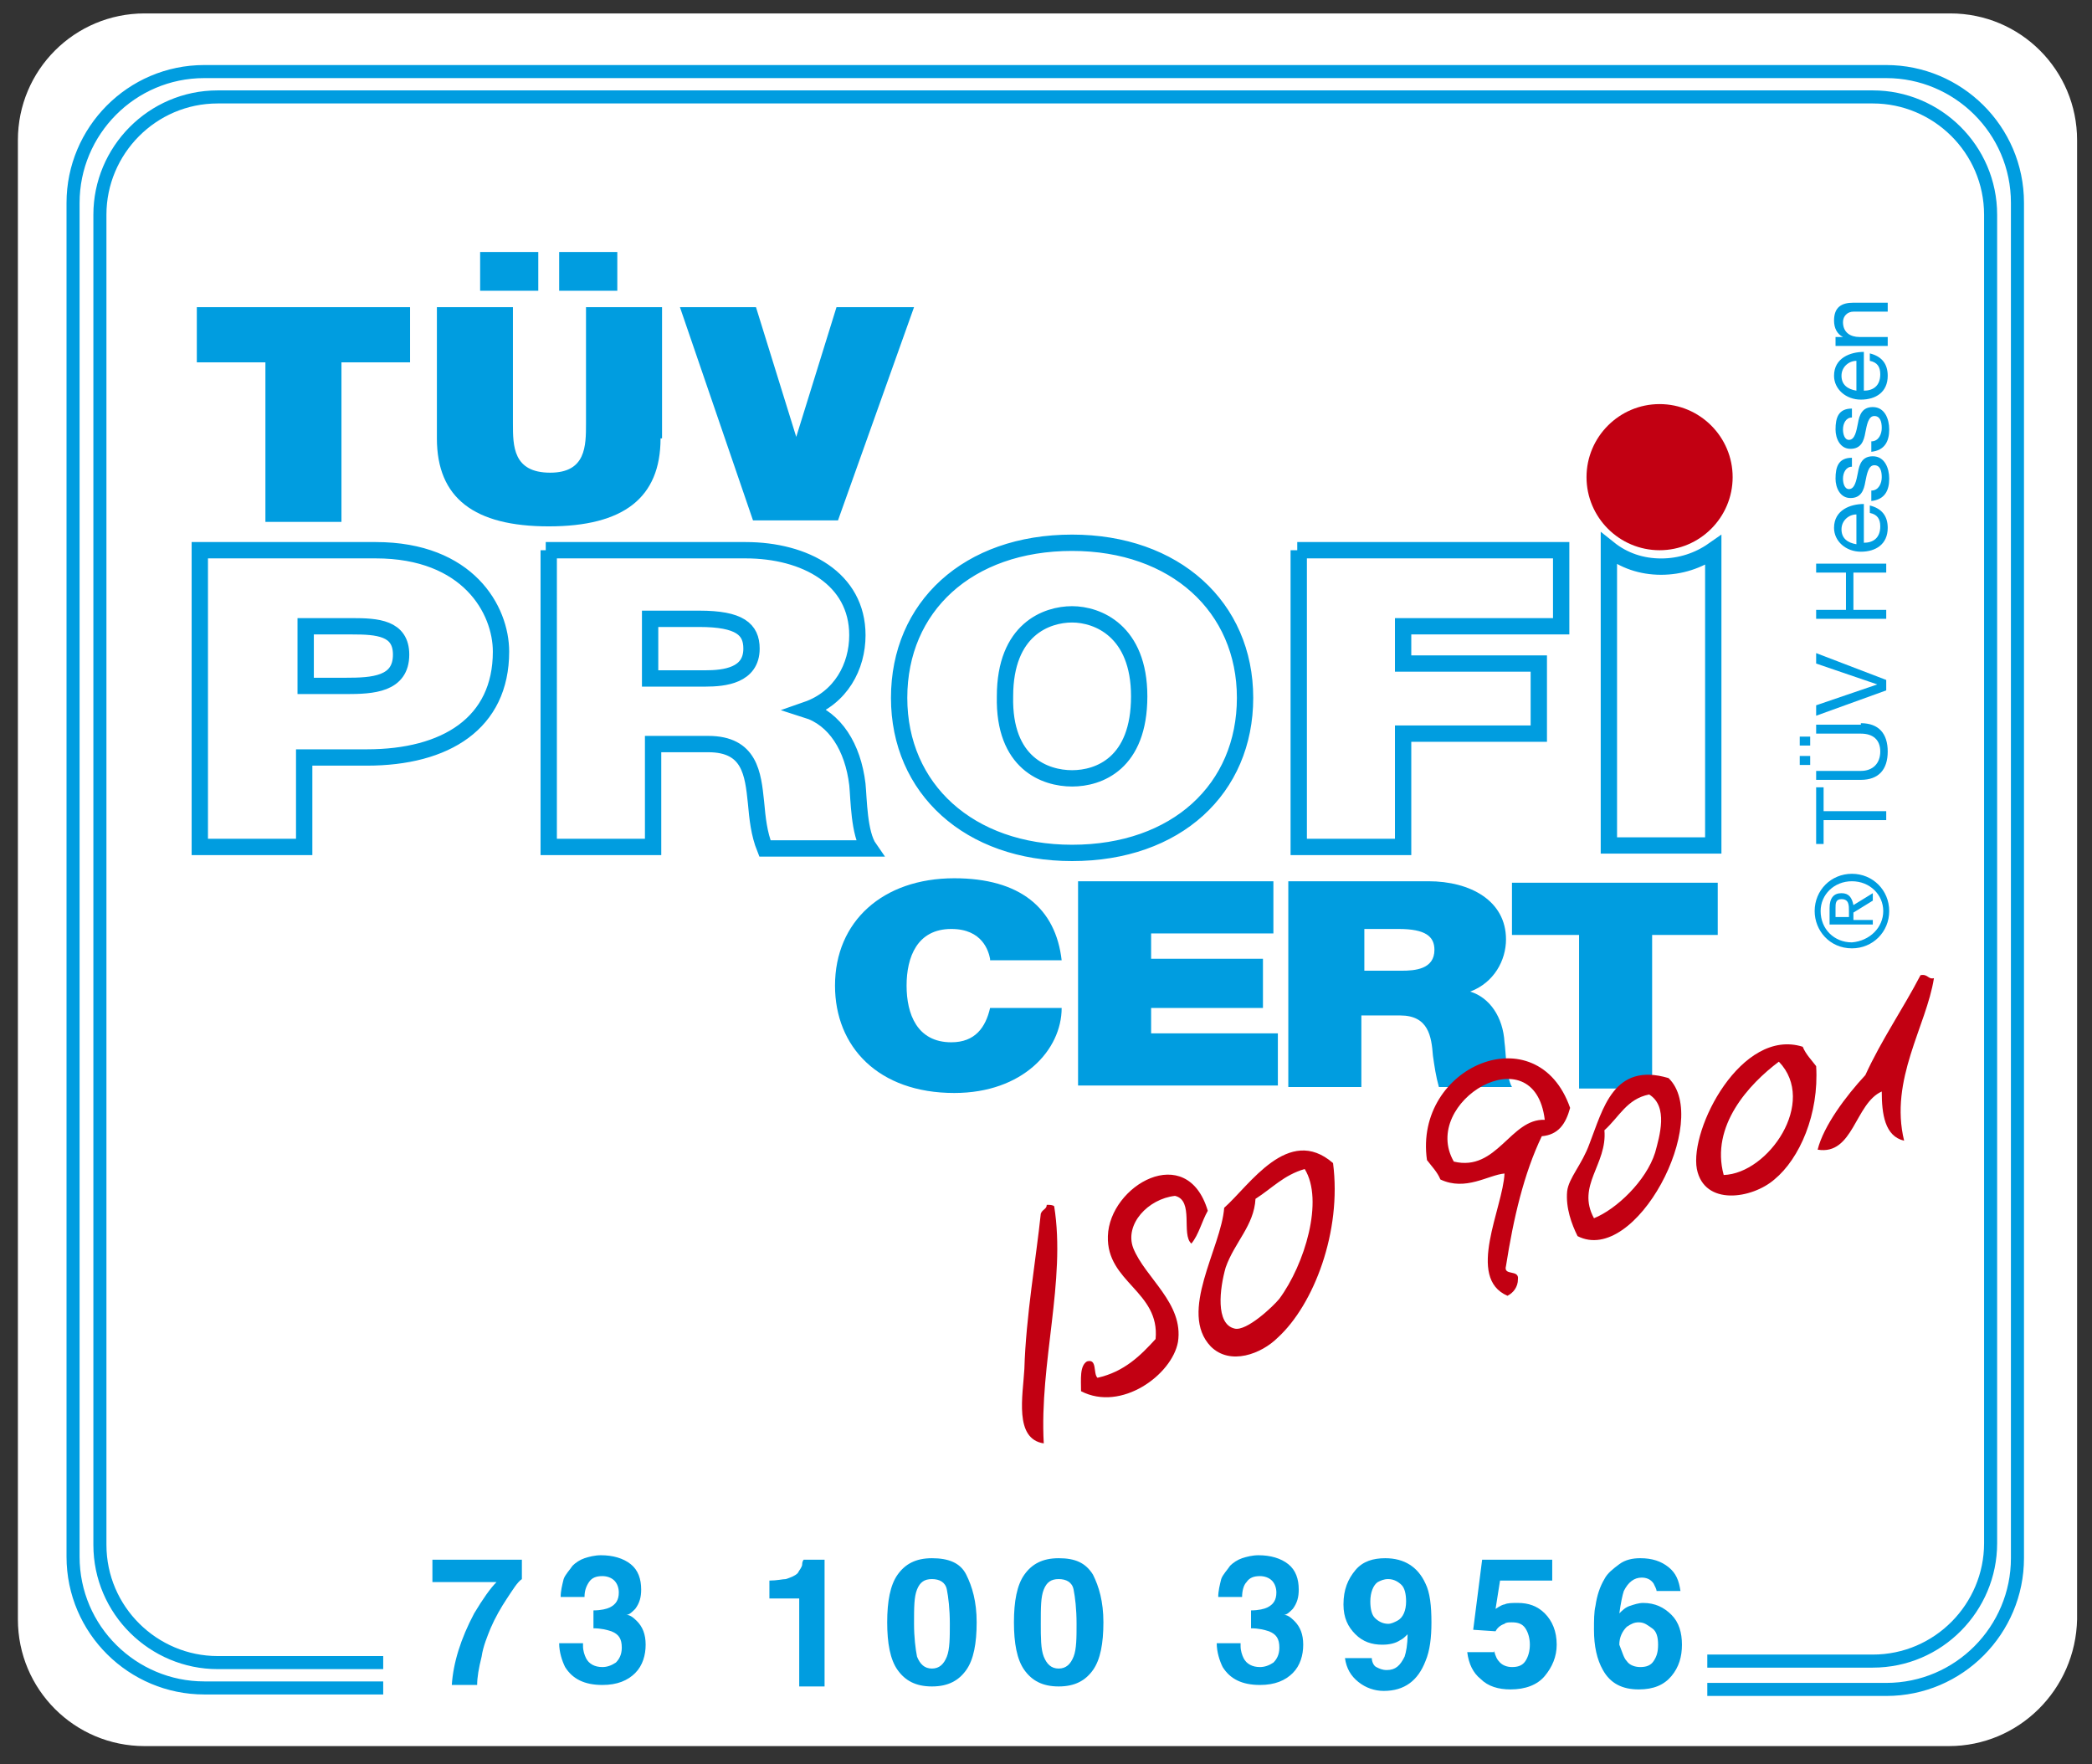
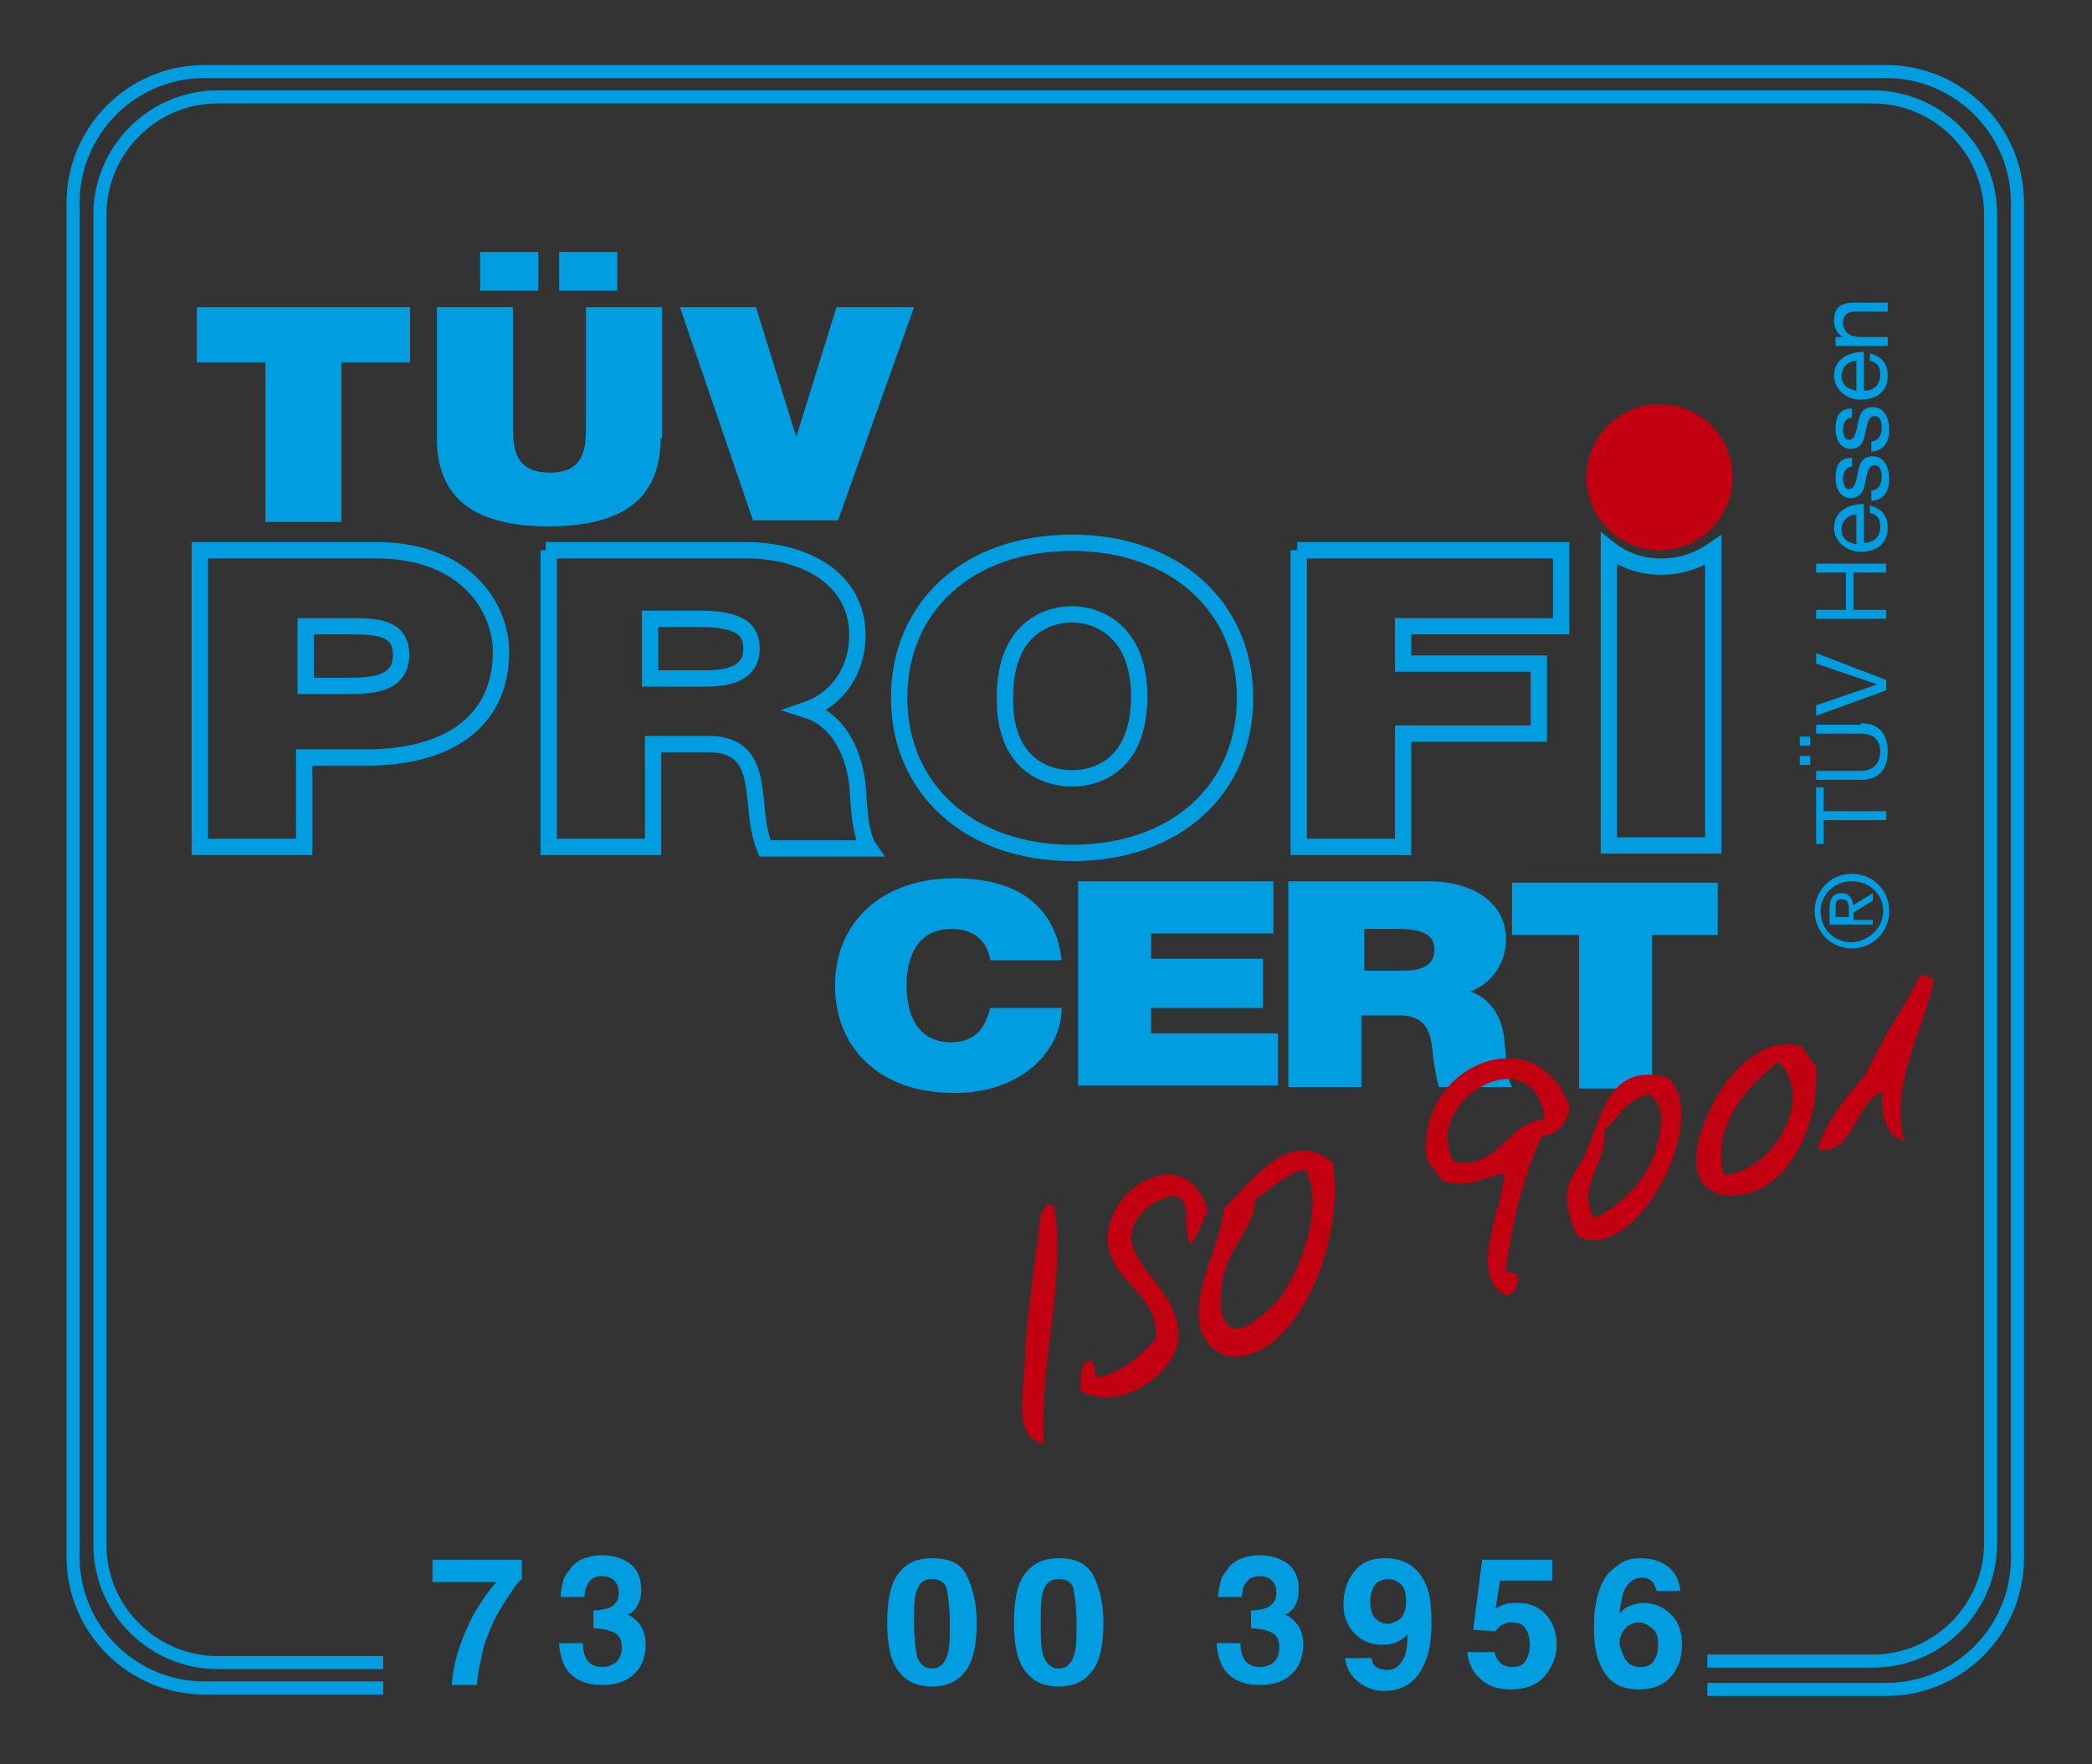
<svg xmlns="http://www.w3.org/2000/svg" version="1.1" x="0px" y="0px" viewBox="0 0 140.3 118.3" style="enable-background:new 0 0 140.3 118.3;" xml:space="preserve">
  <rect x="0" y="0" width="140.3" height="118.3" fill="#333333" stroke="none" />
  <style type="text/css">
	.st0{display:none;}
	.st1{fill:#FFFFFF;}
	.st2{fill:#009DE0;}
	.st3{fill-rule:evenodd;clip-rule:evenodd;fill:#C20012;}
	.st4{fill:none;stroke:#009DE0;stroke-width:1.095;stroke-miterlimit:3.864;}
	.st5{fill:none;stroke:#009DE0;stroke-width:0.876;stroke-miterlimit:10;}
</style>
  <g id="Guide" class="st0">
</g>
  <g id="Livello_1">
    <g>
-       <path class="st1" d="M130.7,117.1H9.7c-4.7,0-8.5-3.8-8.5-8.5V9.4c0-4.7,3.8-8.5,8.5-8.5h121.1c4.7,0,8.5,3.8,8.5,8.5v99.2    C139.2,113.3,135.4,117.1,130.7,117.1z" />
      <g>
        <path class="st2" d="M17.8,24.3h-4.6v-3.7h14.3v3.7h-4.6v10.7h-5.1V24.3z" />
        <path class="st2" d="M44.3,29.4c0,4-2.5,5.9-7.5,5.9s-7.5-1.9-7.5-5.9v-8.8h5.1v7.8c0,1.5,0,3.3,2.5,3.3c2.4,0,2.4-1.8,2.4-3.3     v-7.8h5.1V29.4z M32.2,16.9h3.9v2.6h-3.9V16.9z M37.5,16.9h3.9v2.6h-3.9V16.9z" />
        <path class="st2" d="M56.2,34.9h-5.7l-4.9-14.3h5.1l2.7,8.7h0l2.7-8.7h5.2L56.2,34.9z" />
      </g>
      <g>
        <path class="st2" d="M66.4,64.3c-0.1-0.5-0.5-2-2.6-2c-2.3,0-3,1.9-3,3.8c0,1.9,0.7,3.8,3,3.8c1.6,0,2.3-1,2.6-2.3h4.8     c0,2.8-2.6,5.7-7.2,5.7c-5.1,0-8-3.1-8-7.2c0-4.3,3.2-7.2,8-7.2c4.4,0,6.8,2,7.2,5.5H66.4z" />
        <path class="st2" d="M72.3,59.1h13.1v3.5h-8.2v1.7h7.5v3.3h-7.5v1.7h8.5v3.5H72.3V59.1z" />
        <path class="st2" d="M86.5,59.1h9.3c2.8,0,5.2,1.3,5.2,3.9c0,1.4-0.8,2.9-2.4,3.5c1.3,0.4,2.2,1.7,2.3,3.4c0.1,0.7,0.1,2.3,0.5,3     h-4.9c-0.2-0.7-0.3-1.4-0.4-2.1c-0.1-1.3-0.3-2.7-2.2-2.7h-2.6v4.8h-4.9V59.1z M91.4,65.1h2.6c0.9,0,2.2-0.1,2.2-1.4     c0-0.9-0.6-1.4-2.4-1.4h-2.3V65.1z" />
        <path class="st2" d="M105.8,62.7h-4.4v-3.5h13.8v3.5h-4.4v10.3h-4.9V62.7z" />
      </g>
      <path class="st3" d="M116.2,32c0-2.7-2.2-4.9-4.9-4.9c-2.7,0-4.9,2.2-4.9,4.9s2.2,4.9,4.9,4.9C114,36.9,116.2,34.7,116.2,32z" />
      <path class="st4" d="M13.4,36.9h11.8c6.2,0,8.4,4,8.4,6.8c0,4.8-3.7,7.1-9,7.1h-4.2v6h-7V36.9z M20.5,46h2.7    c1.8,0,3.7-0.1,3.7-2.1c0-1.8-1.6-1.9-3.3-1.9h-3.1V46z M36.6,36.9H50c4,0,7.5,1.9,7.5,5.7c0,2.1-1.1,4.2-3.4,5    c1.9,0.6,3.1,2.5,3.4,5c0.1,1,0.1,3.3,0.8,4.3h-7c-0.4-1-0.5-2-0.6-3.1c-0.2-1.9-0.4-3.9-3.2-3.9h-3.7v6.9h-7V36.9z M43.6,45.5    h3.7c1.3,0,3.1-0.2,3.1-2c0-1.3-0.8-2-3.5-2h-3.3V45.5z M71.9,36.4c6.9,0,11.6,4.3,11.6,10.4c0,6.1-4.6,10.4-11.6,10.4    c-6.9,0-11.6-4.3-11.6-10.4C60.3,40.7,64.9,36.4,71.9,36.4z M71.9,52.2c1.8,0,4.5-1,4.5-5.5c0-4.4-2.8-5.5-4.5-5.5s-4.5,1-4.5,5.5    C67.3,51.2,70.1,52.2,71.9,52.2z M87,36.9h17.7V42H94.1v2.5h9.1v4.7h-9.1v7.6h-7V36.9z M111.4,38c-1.3,0-2.5-0.4-3.5-1.2h0v19.9h7    V36.9h0C113.9,37.6,112.7,38,111.4,38z" />
      <g>
        <path class="st2" d="M121.7,61.1c0-1.4,1.1-2.5,2.5-2.5c1.4,0,2.5,1.1,2.5,2.5c0,1.4-1.1,2.5-2.5,2.5     C122.7,63.6,121.7,62.4,121.7,61.1z M126.3,61.1c0-1.1-0.9-2-2.1-2c-1.2,0-2.1,0.9-2.1,2c0,1.2,0.9,2.1,2.1,2.1     C125.4,63.1,126.3,62.2,126.3,61.1z M122.7,62v-1.1c0-0.7,0.3-1,0.8-1c0.5,0,0.7,0.3,0.8,0.8l1.3-0.8v0.5l-1.3,0.8v0.5h1.3V62     H122.7z M124,61.6v-0.5c0-0.4,0-0.8-0.5-0.8c-0.4,0-0.4,0.3-0.4,0.6v0.6H124z" />
        <path class="st2" d="M122.3,55v1.6h-0.5v-3.8h0.5v1.6h4.2V55H122.3z" />
        <path class="st2" d="M120.7,50v-0.6h0.7V50H120.7z M120.7,51.3v-0.6h0.7v0.6H120.7z M124.8,48.5c1.2,0,1.8,0.7,1.8,1.9     c0,1.2-0.6,1.9-1.8,1.9h-3v-0.6h3c0.8,0,1.3-0.5,1.3-1.3c0-0.8-0.5-1.2-1.3-1.2h-3v-0.6H124.8z" />
        <path class="st2" d="M126.5,45.6v0.7l-4.7,1.7v-0.7l4.1-1.4v0l-4.1-1.4v-0.7L126.5,45.6z" />
        <path class="st2" d="M121.8,41.5v-0.6h2v-2.5h-2v-0.6h4.7v0.6h-2.2v2.5h2.2v0.6H121.8z" />
        <path class="st2" d="M125.4,33.9c0.8,0.2,1.2,0.7,1.2,1.5c0,1.1-0.8,1.6-1.8,1.6c-1,0-1.8-0.7-1.8-1.6c0-1.2,1.1-1.6,2-1.6v2.6     c0.6,0,1.1-0.3,1.1-1.1c0-0.5-0.2-0.8-0.7-0.9V33.9z M124.5,34.5c-0.5,0-1,0.4-1,1c0,0.6,0.4,0.9,1,1V34.5z" />
        <path class="st2" d="M125.5,32.9c0.5,0,0.7-0.5,0.7-0.9c0-0.4-0.1-0.8-0.5-0.8c-0.4,0-0.5,0.6-0.6,1.1c-0.1,0.6-0.3,1.1-1,1.1     c-0.7,0-1-0.7-1-1.3c0-0.8,0.2-1.4,1.1-1.4v0.6c-0.4,0-0.6,0.4-0.6,0.8c0,0.3,0.1,0.7,0.4,0.7c0.4,0,0.5-0.6,0.6-1.1     c0.1-0.6,0.3-1.1,1-1.1c0.8,0,1.1,0.8,1.1,1.5c0,0.8-0.3,1.4-1.2,1.5V32.9z" />
        <path class="st2" d="M125.5,29.6c0.5,0,0.7-0.5,0.7-0.9c0-0.4-0.1-0.8-0.5-0.8c-0.4,0-0.5,0.6-0.6,1.1c-0.1,0.6-0.3,1.1-1,1.1     c-0.7,0-1-0.7-1-1.3c0-0.8,0.2-1.4,1.1-1.4V28c-0.4,0-0.6,0.4-0.6,0.8c0,0.3,0.1,0.7,0.4,0.7c0.4,0,0.5-0.6,0.6-1.1     c0.1-0.6,0.3-1.1,1-1.1c0.8,0,1.1,0.8,1.1,1.5c0,0.8-0.3,1.4-1.2,1.5V29.6z" />
        <path class="st2" d="M125.4,23.7c0.8,0.2,1.2,0.7,1.2,1.5c0,1.1-0.8,1.6-1.8,1.6c-1,0-1.8-0.7-1.8-1.6c0-1.2,1.1-1.6,2-1.6v2.6     c0.6,0,1.1-0.3,1.1-1.1c0-0.5-0.2-0.8-0.7-0.9V23.7z M124.5,24.2c-0.5,0-1,0.4-1,1c0,0.6,0.4,0.9,1,1V24.2z" />
        <path class="st2" d="M123.1,23.1v-0.5h0.5v0c-0.4-0.2-0.6-0.6-0.6-1.1c0-0.9,0.5-1.2,1.3-1.2h2.3v0.6h-2.3     c-0.4,0-0.7,0.3-0.7,0.7c0,0.7,0.5,1,1.1,1h1.9v0.6H123.1z" />
      </g>
      <path class="st3" d="M129.7,65.6c-0.5,3.2-3,6.8-2,10.9c-1.3-0.3-1.5-1.8-1.5-3.3c-1.8,0.8-1.9,4.3-4.3,3.9c0.4-1.6,1.9-3.6,3.2-5    c1.1-2.4,2.5-4.4,3.7-6.7C129.3,65.3,129.3,65.7,129.7,65.6z M113.8,78.4c0.5,2.5,3.7,2,5.2,0.7c1.7-1.4,3-4.4,2.8-7.6    c-0.3-0.4-0.7-0.8-0.9-1.3C116.8,68.9,113.3,75.7,113.8,78.4z M119.3,71.2c2.6,2.7-0.7,7.5-3.7,7.6    C114.7,75.5,117.3,72.7,119.3,71.2z M101,84.9c0.5-3.2,1.2-6.2,2.4-8.7c1.1-0.1,1.6-0.8,1.9-1.9c-2.2-6.3-10.5-2.8-9.6,3.5    c0.3,0.4,0.7,0.8,0.9,1.3c1.7,0.8,3.2-0.3,4.3-0.4c-0.1,2.3-2.6,7,0.2,8.2c0.4-0.2,0.7-0.6,0.7-1.1    C101.9,85.1,100.8,85.6,101,84.9z M103.6,75.1c-2.3-0.1-3.2,3.5-6.1,2.8C95.2,73.9,102.9,69.3,103.6,75.1z M106.6,76.7    c-0.5,1.4-1.4,2.3-1.5,3.2c-0.1,1.1,0.3,2.2,0.7,3c3.9,2,9-7.8,6.1-10.6C108.2,71.2,107.5,74.4,106.6,76.7z M110.6,73.4    c1.3,0.8,0.7,2.8,0.4,3.9c-0.6,1.9-2.6,3.8-4.1,4.4c-1.2-2.2,0.9-3.6,0.7-5.9C108.6,74.9,109.1,73.7,110.6,73.4z M82.1,81    c-0.2,2.7-3.1,7-0.9,9.3c1.3,1.3,3.4,0.5,4.5-0.6c2.4-2.2,4.3-7.1,3.7-11.7C86.4,75.4,83.8,79.5,82.1,81z M87.5,78.4    c1.3,2.1,0,6.4-1.7,8.7c-0.4,0.5-2.2,2.2-3,2c-1.3-0.3-1-2.7-0.6-4.1c0.6-1.7,1.9-2.8,2-4.6C85.3,79.7,86.1,78.8,87.5,78.4z     M74.3,82.9c-0.1,3.1,3.5,3.7,3.2,6.9c-1,1.1-2.1,2.2-3.9,2.6c-0.3-0.3,0-1.3-0.7-1.1c-0.5,0.3-0.4,1.2-0.4,2    c2.7,1.4,6.1-1.1,6.5-3.3c0.4-2.6-2.2-4.3-3-6.3c-0.6-1.6,1-3.3,2.8-3.5c1.3,0.3,0.4,2.6,1.1,3.2c0.5-0.6,0.7-1.5,1.1-2.2    C79.6,76.5,74.4,79.5,74.3,82.9z M70.2,80.8c0,0.3-0.3,0.3-0.4,0.6c-0.3,2.9-1,6.9-1.1,10.4c-0.1,1.8-0.7,4.7,1.3,5    c-0.3-5.4,1.5-10.9,0.7-15.9C70.6,80.8,70.4,80.8,70.2,80.8z" />
      <g>
        <path class="st5" d="M25.7,113.2h-12c-4.8,0-8.8-3.9-8.8-8.8V13.6c0-4.8,3.9-8.8,8.8-8.8h112.8c4.8,0,8.8,3.9,8.8,8.8v90.9     c0,4.8-3.9,8.8-8.8,8.8h-12" />
      </g>
      <g>
        <path class="st5" d="M25.7,111.5H14.6c-4.3,0-7.9-3.5-7.9-7.9V14.4c0-4.3,3.5-7.9,7.9-7.9h111c4.3,0,7.9,3.5,7.9,7.9v89.1     c0,4.3-3.5,7.9-7.9,7.9h-11.1" />
      </g>
    </g>
    <g>
      <path class="st2" d="M35,105.9c-0.3,0.2-0.6,0.7-1,1.3s-0.8,1.3-1.1,2c-0.2,0.5-0.5,1.2-0.6,1.9c-0.2,0.8-0.3,1.4-0.3,1.9h-1.7    c0.1-1.5,0.6-3.1,1.5-4.8c0.6-1,1.1-1.7,1.5-2.1H29l0-1.5h6V105.9z" />
      <path class="st2" d="M39.1,110.4c0,0.3,0.1,0.6,0.2,0.8c0.2,0.4,0.6,0.6,1.1,0.6c0.3,0,0.6-0.1,0.9-0.3c0.2-0.2,0.4-0.5,0.4-1    c0-0.6-0.2-0.9-0.7-1.1c-0.3-0.1-0.7-0.2-1.2-0.2v-1.2c0.5,0,0.9-0.1,1.1-0.2c0.4-0.2,0.6-0.5,0.6-1c0-0.3-0.1-0.6-0.3-0.8    c-0.2-0.2-0.5-0.3-0.8-0.3c-0.4,0-0.7,0.1-0.9,0.4s-0.3,0.6-0.3,1h-1.6c0-0.4,0.1-0.8,0.2-1.2c0.1-0.3,0.4-0.6,0.6-0.9    c0.2-0.2,0.5-0.4,0.8-0.5c0.3-0.1,0.7-0.2,1.1-0.2c0.8,0,1.5,0.2,2,0.6s0.7,1,0.7,1.7c0,0.5-0.1,0.9-0.4,1.3    c-0.2,0.2-0.4,0.4-0.6,0.4c0.2,0,0.4,0.1,0.7,0.4c0.4,0.4,0.6,0.9,0.6,1.6c0,0.7-0.2,1.4-0.7,1.9c-0.5,0.5-1.2,0.8-2.2,0.8    c-1.2,0-2-0.4-2.5-1.2c-0.2-0.4-0.4-1-0.4-1.6H39.1z" />
-       <path class="st2" d="M51.6,107.2V106c0.5,0,0.9-0.1,1.1-0.1c0.3-0.1,0.6-0.2,0.8-0.4c0.1-0.2,0.3-0.4,0.3-0.6    c0-0.2,0.1-0.3,0.1-0.3h1.4v8.5h-1.7v-5.9H51.6z" />
      <path class="st2" d="M64.8,105.6c0.4,0.8,0.7,1.8,0.7,3.2s-0.2,2.5-0.7,3.2s-1.2,1.1-2.3,1.1s-1.8-0.4-2.3-1.1s-0.7-1.8-0.7-3.2    s0.2-2.5,0.7-3.2s1.2-1.1,2.3-1.1S64.4,104.8,64.8,105.6z M61.5,111.1c0.2,0.5,0.5,0.8,1,0.8s0.8-0.3,1-0.8s0.2-1.3,0.2-2.2    c0-1-0.1-1.8-0.2-2.3s-0.5-0.7-1-0.7s-0.8,0.2-1,0.7s-0.2,1.2-0.2,2.3C61.3,109.8,61.4,110.6,61.5,111.1z" />
      <path class="st2" d="M73.3,105.6c0.4,0.8,0.7,1.8,0.7,3.2s-0.2,2.5-0.7,3.2s-1.2,1.1-2.3,1.1s-1.8-0.4-2.3-1.1s-0.7-1.8-0.7-3.2    s0.2-2.5,0.7-3.2s1.2-1.1,2.3-1.1S72.8,104.8,73.3,105.6z M70,111.1c0.2,0.5,0.5,0.8,1,0.8s0.8-0.3,1-0.8s0.2-1.3,0.2-2.2    c0-1-0.1-1.8-0.2-2.3s-0.5-0.7-1-0.7s-0.8,0.2-1,0.7s-0.2,1.2-0.2,2.3C69.8,109.8,69.8,110.6,70,111.1z" />
      <path class="st2" d="M83.2,110.4c0,0.3,0.1,0.6,0.2,0.8c0.2,0.4,0.6,0.6,1.1,0.6c0.3,0,0.6-0.1,0.9-0.3c0.2-0.2,0.4-0.5,0.4-1    c0-0.6-0.2-0.9-0.7-1.1c-0.3-0.1-0.7-0.2-1.2-0.2v-1.2c0.5,0,0.9-0.1,1.1-0.2c0.4-0.2,0.6-0.5,0.6-1c0-0.3-0.1-0.6-0.3-0.8    c-0.2-0.2-0.5-0.3-0.8-0.3c-0.4,0-0.7,0.1-0.9,0.4c-0.2,0.2-0.3,0.6-0.3,1h-1.6c0-0.4,0.1-0.8,0.2-1.2c0.1-0.3,0.4-0.6,0.6-0.9    c0.2-0.2,0.5-0.4,0.8-0.5s0.7-0.2,1.1-0.2c0.8,0,1.5,0.2,2,0.6c0.5,0.4,0.7,1,0.7,1.7c0,0.5-0.1,0.9-0.4,1.3    c-0.2,0.2-0.4,0.4-0.6,0.4c0.2,0,0.4,0.1,0.7,0.4c0.4,0.4,0.6,0.9,0.6,1.6c0,0.7-0.2,1.4-0.7,1.9c-0.5,0.5-1.2,0.8-2.2,0.8    c-1.2,0-2-0.4-2.5-1.2c-0.2-0.4-0.4-1-0.4-1.6H83.2z" />
      <path class="st2" d="M90.9,105.3c0.5-0.6,1.2-0.8,2-0.8c1.3,0,2.2,0.6,2.7,1.7c0.3,0.6,0.4,1.5,0.4,2.6c0,1-0.1,1.9-0.4,2.6    c-0.5,1.3-1.4,2-2.8,2c-0.6,0-1.2-0.2-1.7-0.6s-0.8-0.9-0.9-1.6H92c0,0.2,0.1,0.5,0.3,0.6s0.4,0.2,0.7,0.2c0.6,0,0.9-0.3,1.2-0.9    c0.1-0.3,0.2-0.8,0.2-1.5c-0.2,0.2-0.3,0.3-0.5,0.4c-0.3,0.2-0.7,0.3-1.2,0.3c-0.7,0-1.3-0.2-1.8-0.7s-0.8-1.1-0.8-2    C90.1,106.6,90.4,105.9,90.9,105.3z M93.7,108.7c0.4-0.2,0.6-0.7,0.6-1.3c0-0.5-0.1-0.9-0.3-1.1s-0.5-0.4-0.9-0.4    c-0.3,0-0.5,0.1-0.7,0.2c-0.3,0.2-0.5,0.7-0.5,1.3c0,0.5,0.1,0.9,0.3,1.1s0.5,0.4,0.9,0.4C93.3,108.9,93.5,108.8,93.7,108.7z" />
      <path class="st2" d="M100.2,110.7c0.1,0.4,0.2,0.6,0.4,0.8s0.5,0.3,0.8,0.3c0.4,0,0.7-0.1,0.9-0.4c0.2-0.3,0.3-0.7,0.3-1.1    c0-0.4-0.1-0.8-0.3-1.1c-0.2-0.3-0.5-0.4-0.9-0.4c-0.2,0-0.4,0-0.5,0.1c-0.3,0.1-0.5,0.3-0.6,0.5l-1.5-0.1l0.6-4.7h4.7v1.4h-3.5    l-0.3,1.9c0.3-0.2,0.5-0.3,0.6-0.3c0.2-0.1,0.5-0.1,0.9-0.1c0.7,0,1.3,0.2,1.8,0.7s0.8,1.2,0.8,2.1c0,0.8-0.3,1.5-0.8,2.1    c-0.5,0.6-1.3,0.9-2.3,0.9c-0.8,0-1.5-0.2-2-0.7c-0.5-0.4-0.8-1-0.9-1.8H100.2z" />
      <path class="st2" d="M111.1,106.7c0-0.1-0.1-0.3-0.2-0.5c-0.2-0.3-0.5-0.4-0.8-0.4c-0.5,0-0.9,0.3-1.2,0.9    c-0.1,0.3-0.2,0.8-0.3,1.5c0.2-0.2,0.4-0.4,0.7-0.5s0.6-0.2,0.9-0.2c0.8,0,1.4,0.3,1.9,0.8s0.7,1.2,0.7,2c0,0.8-0.2,1.5-0.7,2.1    s-1.2,0.9-2.2,0.9c-1.1,0-1.9-0.4-2.4-1.3c-0.4-0.7-0.6-1.6-0.6-2.7c0-0.6,0-1.2,0.1-1.6c0.1-0.7,0.3-1.3,0.6-1.8    c0.2-0.4,0.6-0.7,1-1s0.9-0.4,1.4-0.4c0.8,0,1.4,0.2,1.9,0.6s0.7,0.9,0.8,1.6H111.1z M109.1,111.4c0.2,0.3,0.6,0.4,0.9,0.4    c0.4,0,0.7-0.1,0.9-0.4s0.3-0.6,0.3-1.1c0-0.5-0.1-0.9-0.4-1.1s-0.5-0.4-0.9-0.4c-0.3,0-0.5,0.1-0.8,0.3c-0.3,0.3-0.5,0.7-0.5,1.2    C108.8,110.8,108.9,111.2,109.1,111.4z" />
    </g>
  </g>
</svg>